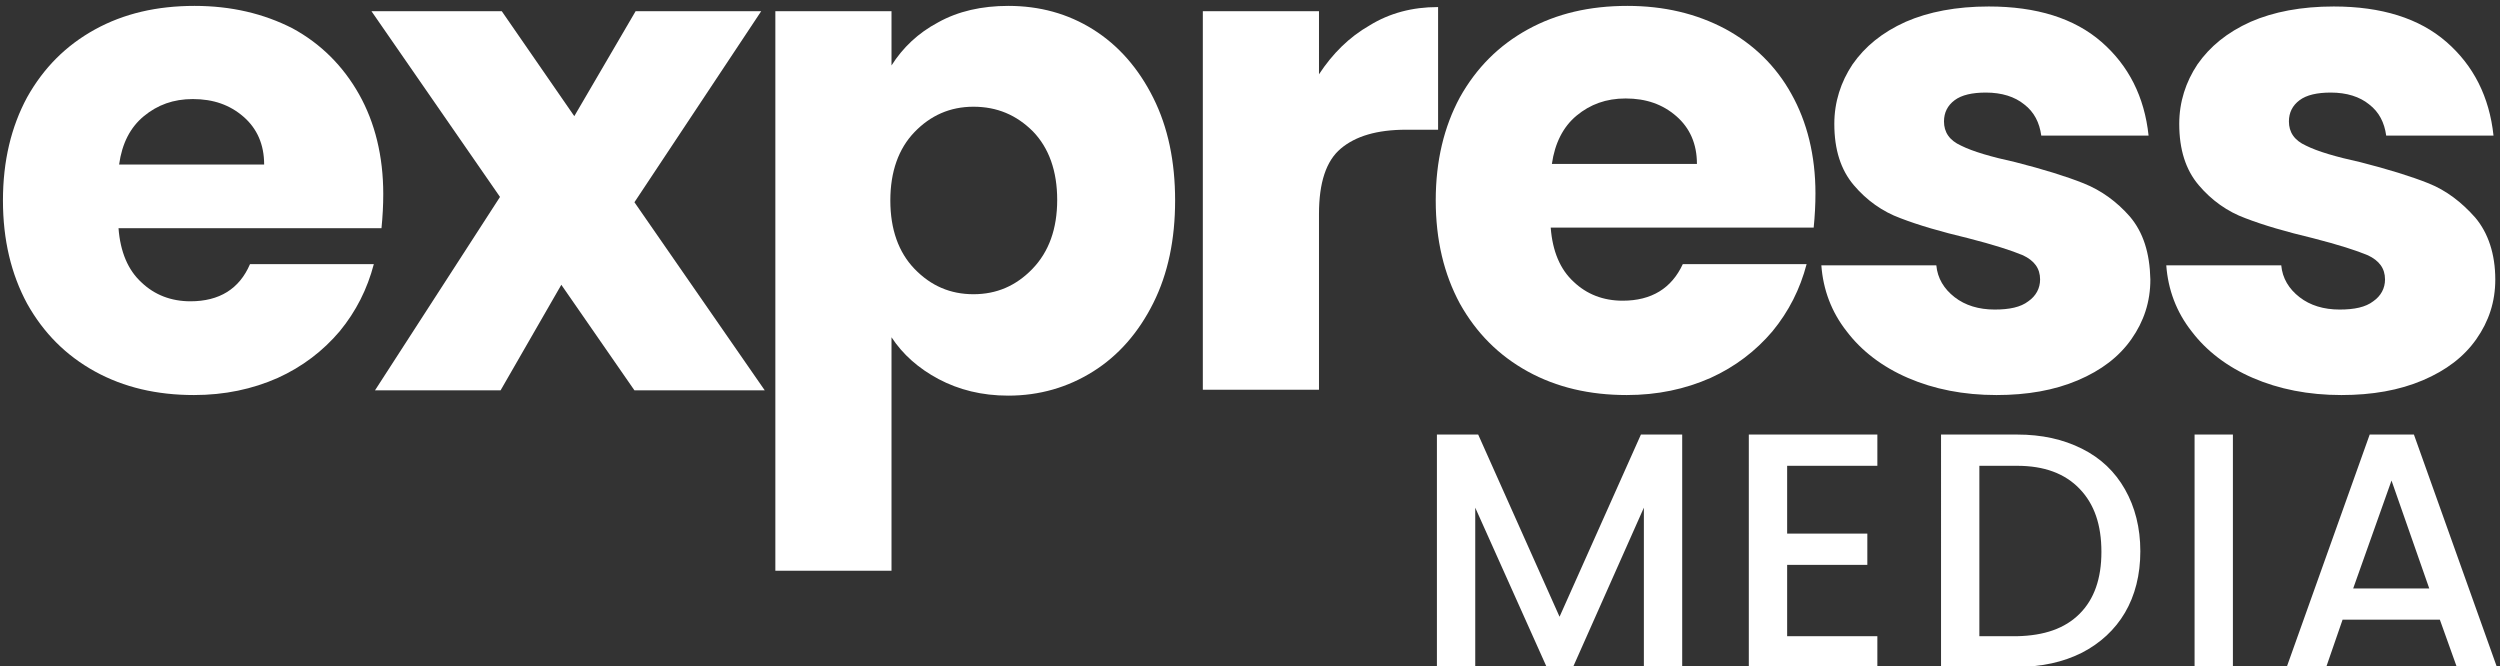
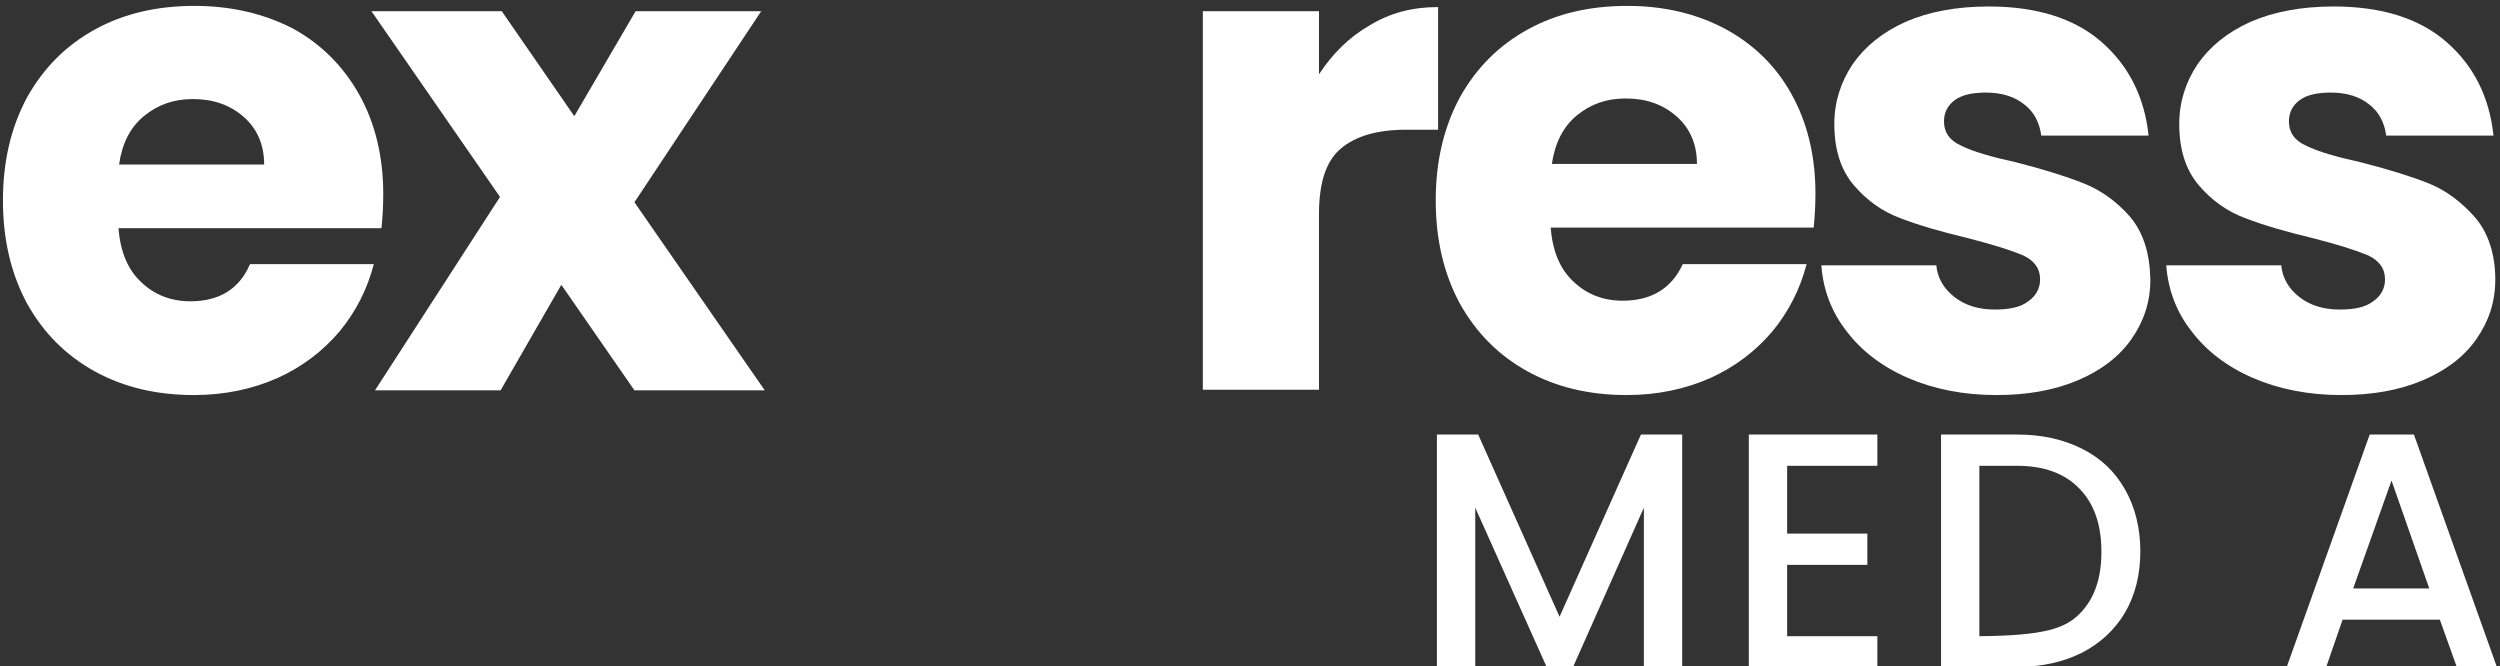
<svg xmlns="http://www.w3.org/2000/svg" id="Layer_1" x="0px" y="0px" viewBox="0 0 424 113" style="enable-background:new 0 0 424 113;" xml:space="preserve">
  <rect x="0" y="0" width="424" height="113" fill="#333333" stroke="none" />
  <style type="text/css">	.st0{fill:#FFFFFF;}</style>
  <g>
    <path class="st0" d="M32.3,51.1c-3.3,0-6.1-1.1-8.3-3.2c-2.3-2.1-3.6-5.2-3.9-9.2h44.6c0.2-2,0.3-3.9,0.3-5.8  c0-6.4-1.4-12.1-4.1-16.9c-2.7-4.8-6.5-8.6-11.3-11.2C44.7,2.3,39.2,1,33,1c-6.4,0-12,1.3-16.9,4c-4.9,2.7-8.7,6.5-11.5,11.5  c-2.7,5-4.1,10.8-4.1,17.5c0,6.7,1.4,12.5,4.1,17.5c2.8,5,6.6,8.8,11.5,11.5c4.9,2.7,10.5,4,16.8,4c5.2,0,9.9-1,14.2-2.9  c4.2-1.9,7.7-4.6,10.5-7.9c2.8-3.4,4.7-7.2,5.8-11.4h-21C40.6,49,37.2,51.1,32.3,51.1z M24.4,19.7c2.3-1.9,5-2.9,8.3-2.9  c3.5,0,6.3,1,8.6,3c2.3,2,3.5,4.7,3.5,8.1H20.2C20.7,24.3,22.1,21.6,24.4,19.7z" />
    <polygon class="st0" points="129.1,1.9 107.8,1.9 97.4,19.7 85.1,1.9 63,1.9 84.8,33.4 63.6,66.2 84.9,66.2 95.2,48.3 107.6,66.2   129.7,66.2 107.6,34.3  " />
-     <path class="st0" d="M185.4,5c-4.3-2.7-9.1-4-14.4-4c-4.5,0-8.5,0.9-11.9,2.8c-3.4,1.8-6,4.3-7.9,7.3V1.9h-19.7v94.9h19.7V57.2  c1.9,2.9,4.6,5.3,8,7.1c3.4,1.8,7.3,2.8,11.8,2.8c5.3,0,10.1-1.4,14.4-4.1c4.3-2.7,7.7-6.6,10.2-11.6c2.5-5,3.7-10.8,3.7-17.4  c0-6.6-1.2-12.4-3.7-17.4C193.1,11.6,189.7,7.7,185.4,5z M175.1,45.6c-2.8,2.9-6.1,4.3-10,4.3c-3.9,0-7.2-1.4-10-4.3  c-2.7-2.8-4.1-6.7-4.1-11.6c0-4.9,1.4-8.8,4.1-11.6c2.7-2.8,6-4.3,10-4.3c4,0,7.3,1.4,10.1,4.2c2.7,2.8,4.1,6.7,4.1,11.6  C179.3,38.8,177.9,42.7,175.1,45.6z" />
    <path class="st0" d="M243.8,1.2c-4.2,0-8.1,1-11.5,3.1c-3.5,2-6.3,4.8-8.6,8.3V1.9h-19.7v64.2h19.7V36.3c0-5.3,1.2-9,3.7-11.1  c2.5-2.1,6.1-3.2,11.1-3.2h5.4V1.2z" />
    <path class="st0" d="M292.6,4.9C287.7,2.3,282.2,1,276,1c-6.4,0-12,1.3-16.9,4c-4.9,2.7-8.7,6.5-11.5,11.5  c-2.7,5-4.1,10.8-4.1,17.5c0,6.7,1.4,12.5,4.1,17.5c2.8,5,6.6,8.8,11.5,11.5c4.9,2.7,10.5,4,16.8,4c5.2,0,9.9-1,14.2-2.9  c4.2-1.9,7.7-4.6,10.5-7.9c2.8-3.4,4.7-7.2,5.8-11.4h-21c-1.9,4.1-5.3,6.2-10.2,6.2c-3.3,0-6.1-1.1-8.3-3.2  c-2.3-2.1-3.6-5.2-3.9-9.2h44.6c0.2-2,0.3-3.9,0.3-5.8c0-6.4-1.4-12.1-4.1-16.9C301.2,11.2,297.4,7.5,292.6,4.9z M263.2,27.8  c0.5-3.5,1.9-6.3,4.2-8.2c2.3-1.9,5-2.9,8.3-2.9c3.5,0,6.3,1,8.6,3c2.3,2,3.5,4.7,3.5,8.1H263.2z" />
    <path class="st0" d="M353.4,31.1c-3-1.2-6.9-2.4-11.6-3.6c-4.1-0.9-7.2-1.8-9.2-2.8c-2-0.9-2.9-2.3-2.9-4.1c0-1.5,0.6-2.7,1.8-3.6  c1.2-0.9,3-1.3,5.3-1.3c2.7,0,4.9,0.7,6.5,2c1.7,1.3,2.6,3.1,2.9,5.3h18.2c-0.7-6.6-3.4-11.9-8-15.9c-4.6-4-11-6-19.1-6  c-5.5,0-10.2,0.9-14.1,2.6c-4,1.8-6.9,4.2-9,7.2c-2,3-3.1,6.4-3.1,10.1c0,4.4,1.1,7.8,3.3,10.4c2.2,2.6,4.9,4.5,7.9,5.6  c3.1,1.2,6.9,2.3,11.5,3.4c4.3,1.1,7.4,2.1,9.3,2.9c1.9,0.9,2.9,2.2,2.9,4.1c0,1.5-0.7,2.8-2,3.7c-1.3,1-3.2,1.4-5.7,1.4  c-2.7,0-5-0.7-6.8-2.1c-1.8-1.4-2.9-3.2-3.1-5.4h-19.5c0.3,4.1,1.7,7.9,4.3,11.2c2.5,3.3,6,6,10.4,7.9c4.4,1.9,9.4,2.9,15,2.9  c5.2,0,9.8-0.8,13.8-2.5c4-1.7,7-4,9.1-7c2.1-3,3.2-6.3,3.2-10.1c-0.1-4.5-1.2-8-3.5-10.7C359,34.2,356.4,32.3,353.4,31.1z" />
    <path class="st0" d="M419.8,36.9c-2.3-2.6-4.9-4.6-7.9-5.8c-3-1.2-6.9-2.4-11.6-3.6c-4.1-0.9-7.2-1.8-9.2-2.8  c-2-0.9-2.9-2.3-2.9-4.1c0-1.5,0.6-2.7,1.8-3.6c1.2-0.9,3-1.3,5.3-1.3c2.7,0,4.9,0.7,6.5,2c1.7,1.3,2.6,3.1,2.9,5.3h18.2  c-0.7-6.6-3.4-11.9-8-15.9c-4.6-4-11-6-19.1-6c-5.5,0-10.2,0.9-14.1,2.6c-4,1.8-6.9,4.2-9,7.2c-2,3-3.1,6.4-3.1,10.1  c0,4.4,1.1,7.8,3.3,10.4c2.2,2.6,4.9,4.5,7.9,5.6c3.1,1.2,6.9,2.3,11.5,3.4c4.3,1.1,7.4,2.1,9.3,2.9c1.9,0.9,2.9,2.2,2.9,4.1  c0,1.5-0.7,2.8-2,3.7c-1.3,1-3.2,1.4-5.7,1.4c-2.7,0-5-0.7-6.8-2.1c-1.8-1.4-2.9-3.2-3.1-5.4h-19.5c0.3,4.1,1.7,7.9,4.3,11.2  c2.5,3.3,6,6,10.4,7.9c4.4,1.9,9.4,2.9,15,2.9c5.2,0,9.8-0.8,13.8-2.5c4-1.7,7-4,9.1-7c2.1-3,3.2-6.3,3.2-10.1  C423.2,43.1,422,39.5,419.8,36.9z" />
  </g>
  <g>
    <path class="st0" d="M285.3,73.7v39.4h-6.5v-27l-12,27h-4.5l-12.1-27v27h-6.5V73.7h7l13.8,30.9l13.8-30.9H285.3z" />
    <path class="st0" d="M303.1,78.9v11.6h13.6v5.3h-13.6v12.1h15.3v5.3h-21.8V73.7h21.8v5.3H303.1z" />
-     <path class="st0" d="M353.1,76.1c3.2,1.6,5.6,3.9,7.3,6.9c1.7,3,2.6,6.5,2.6,10.5c0,4-0.9,7.5-2.6,10.4c-1.7,2.9-4.2,5.2-7.3,6.8  c-3.2,1.6-6.8,2.4-11,2.4h-12.9V73.7h12.9C346.3,73.7,349.9,74.5,353.1,76.1z M352.7,104.1c2.5-2.5,3.7-6,3.7-10.5  c0-4.6-1.2-8.1-3.7-10.7c-2.5-2.6-6-3.9-10.6-3.9h-6.4v28.9h6.4C346.7,107.8,350.2,106.6,352.7,104.1z" />
-     <path class="st0" d="M378.7,73.7v39.4h-6.5V73.7H378.7z" />
+     <path class="st0" d="M353.1,76.1c3.2,1.6,5.6,3.9,7.3,6.9c1.7,3,2.6,6.5,2.6,10.5c0,4-0.9,7.5-2.6,10.4c-1.7,2.9-4.2,5.2-7.3,6.8  c-3.2,1.6-6.8,2.4-11,2.4h-12.9V73.7h12.9C346.3,73.7,349.9,74.5,353.1,76.1z M352.7,104.1c2.5-2.5,3.7-6,3.7-10.5  c0-4.6-1.2-8.1-3.7-10.7c-2.5-2.6-6-3.9-10.6-3.9h-6.4v28.9C346.7,107.8,350.2,106.6,352.7,104.1z" />
    <path class="st0" d="M413.8,105.1h-16.5l-2.8,8.1h-6.7l14.1-39.5h7.5l14.1,39.5h-6.8L413.8,105.1z M412,99.8l-6.4-18.3l-6.5,18.3  H412z" />
  </g>
</svg>